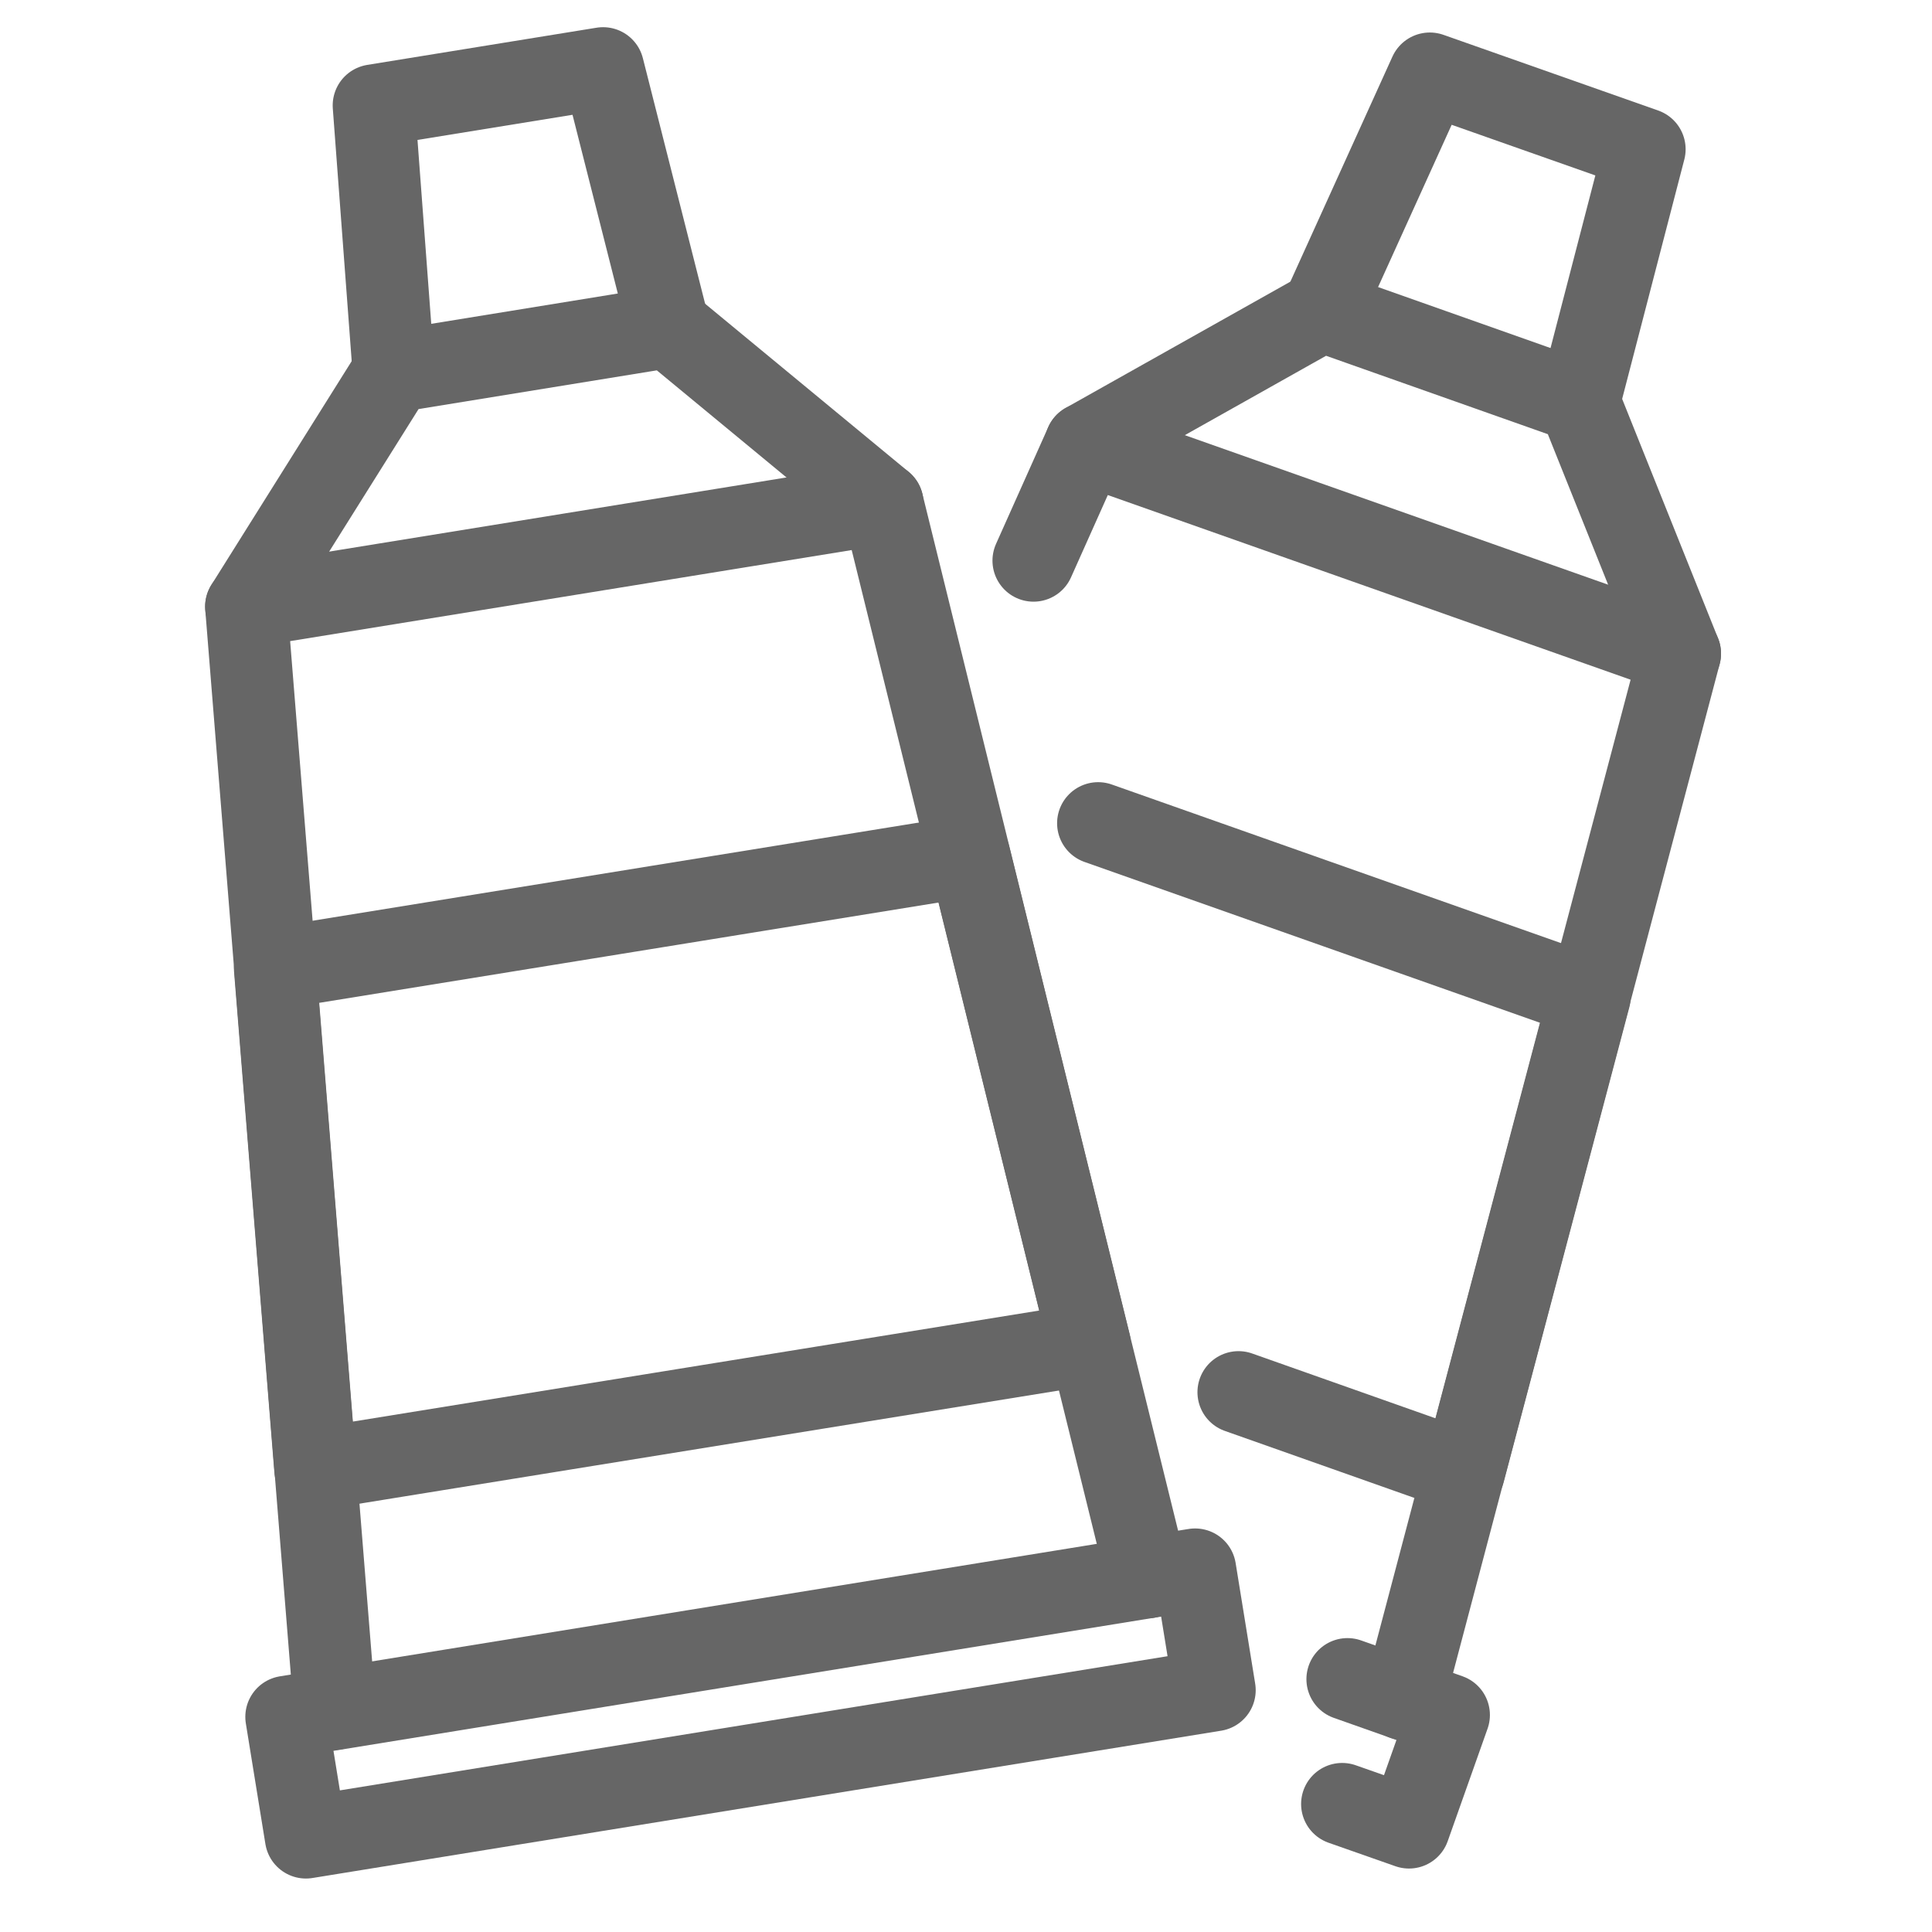
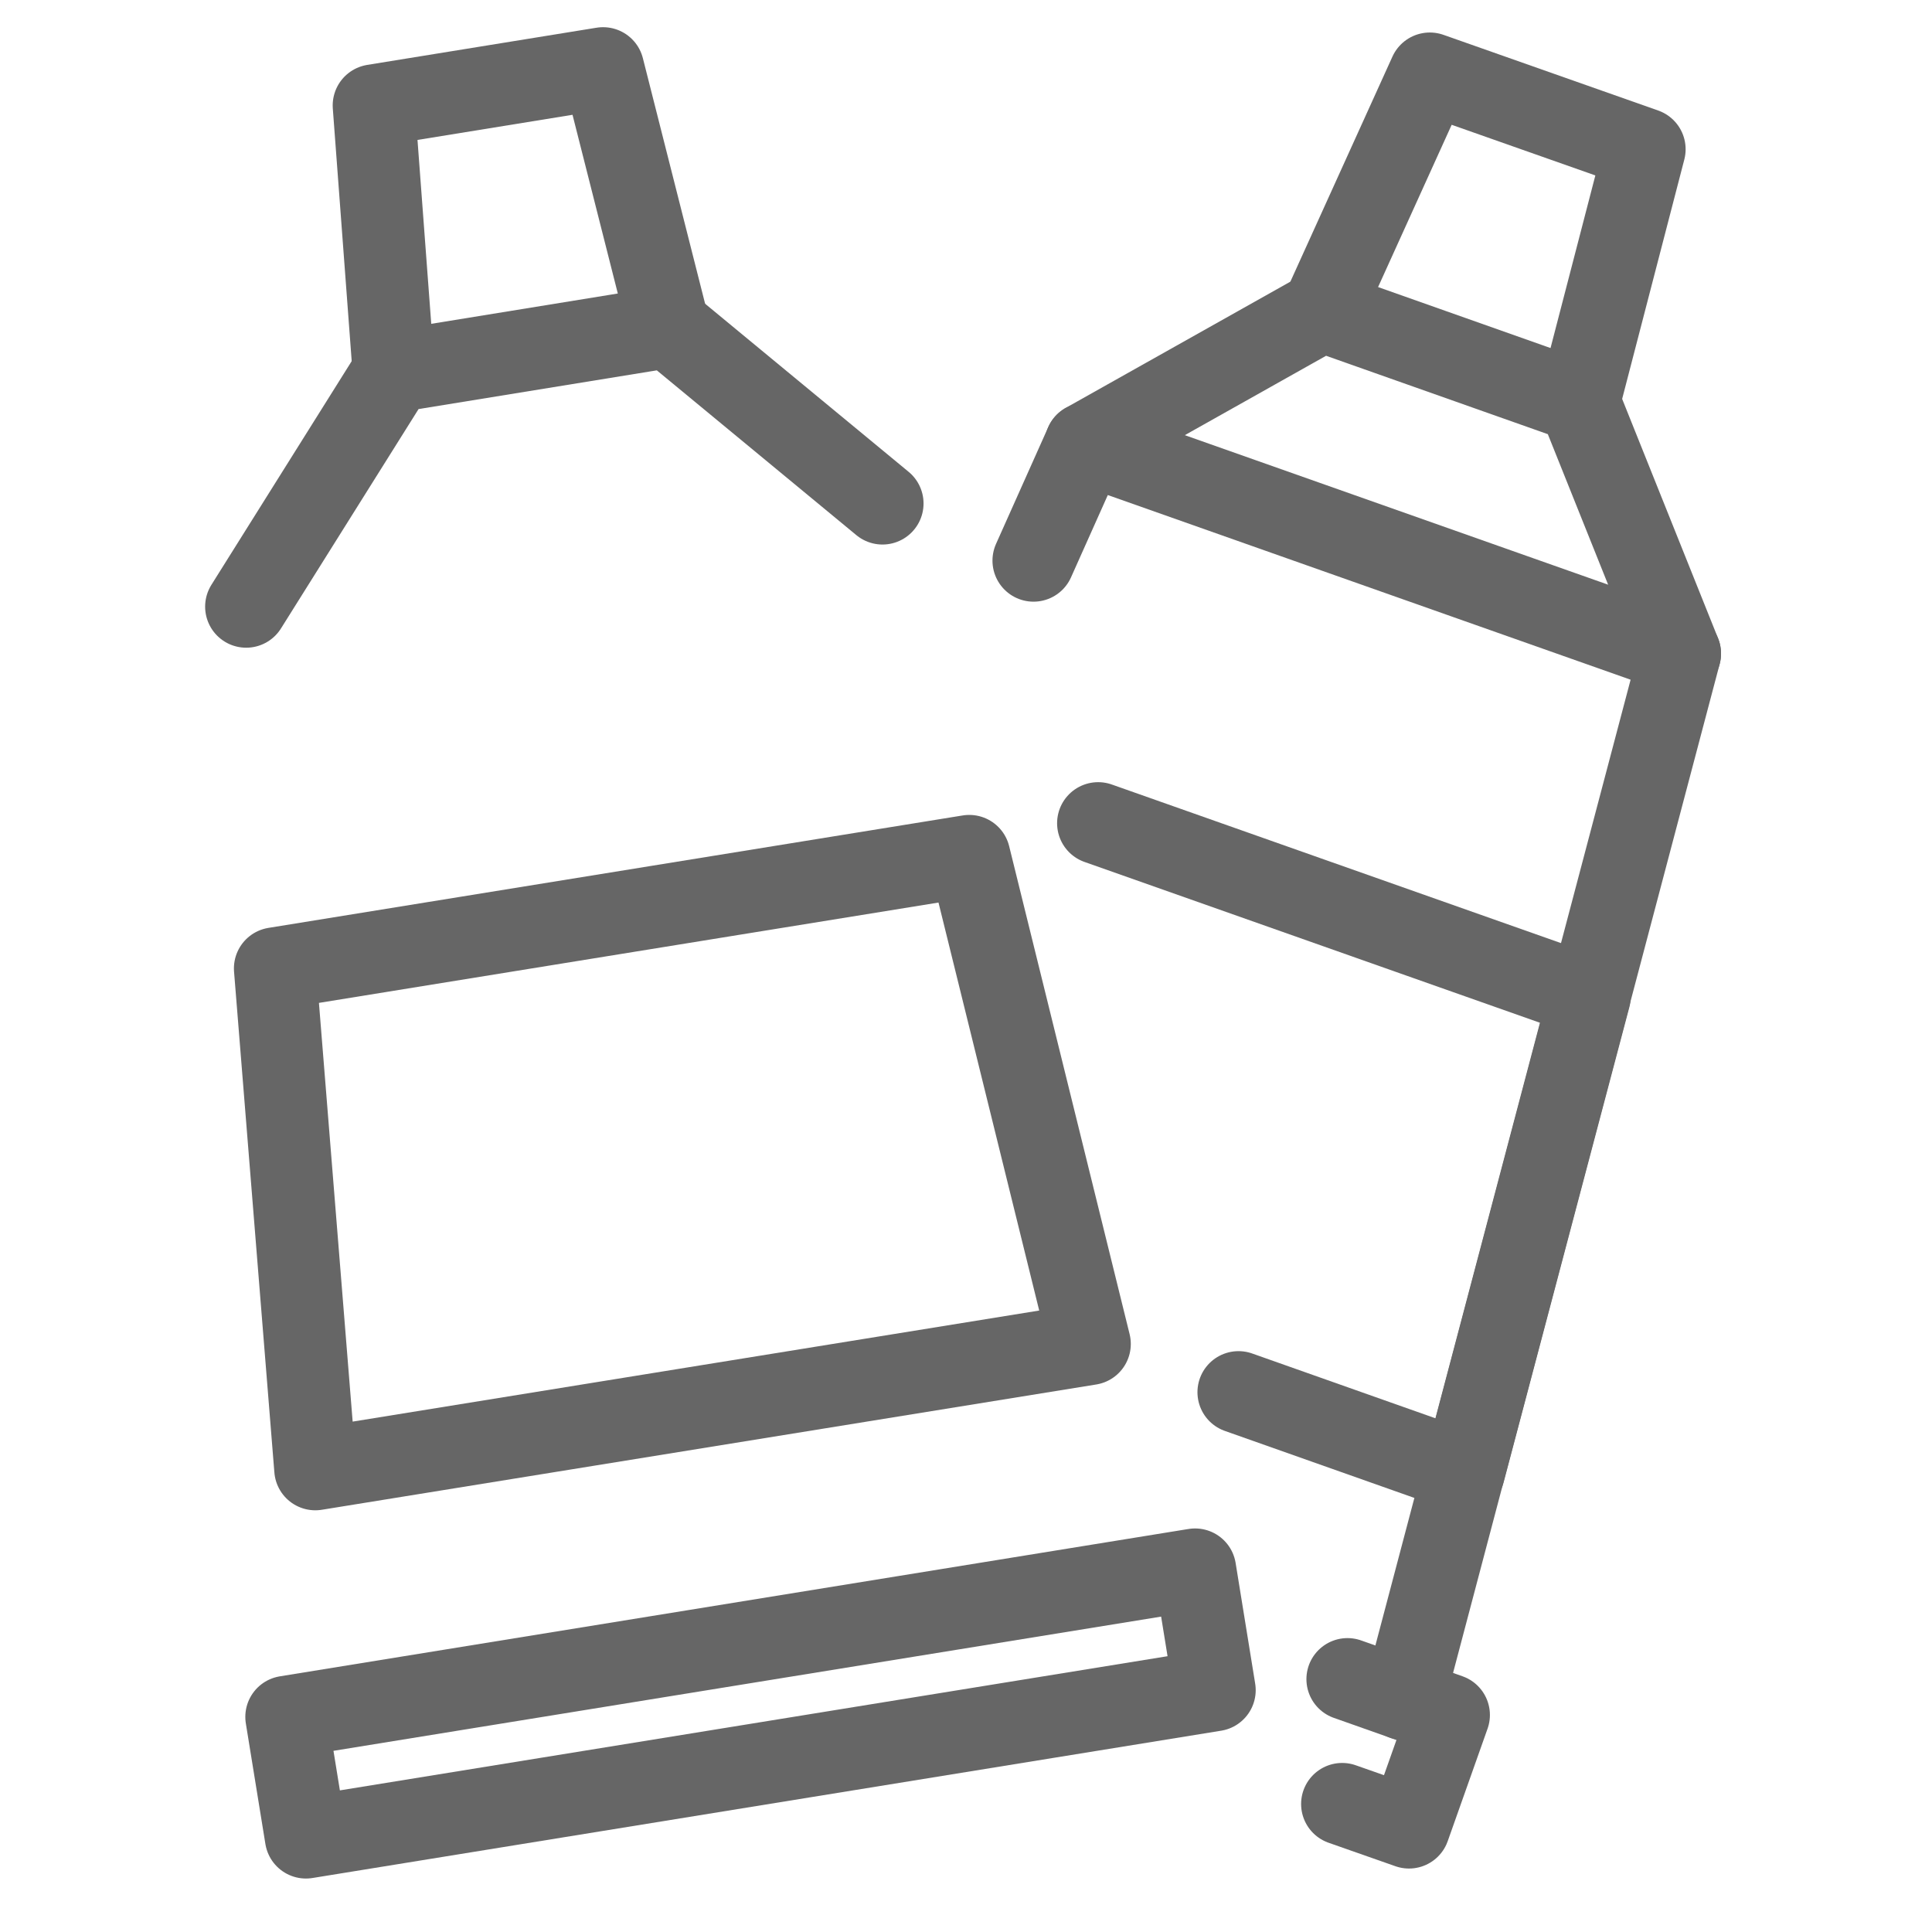
<svg xmlns="http://www.w3.org/2000/svg" width="40" height="40" viewBox="0 0 40 40" fill="none">
  <path d="M21.398 11.607L22.48 9.187L34.782 13.532L29.062 35.177" stroke="#666666" stroke-width="1.7" stroke-linecap="round" stroke-linejoin="round" />
  <path d="M34.782 13.532L32.692 8.316L27.375 6.436L22.48 9.187" stroke="#666666" stroke-width="1.7" stroke-linecap="round" stroke-linejoin="round" />
  <path d="M32.692 8.316L34.049 3.09L29.603 1.523L27.375 6.436" stroke="#666666" stroke-width="1.7" stroke-linecap="round" stroke-linejoin="round" />
  <path d="M27.898 34.765L29.997 35.507L29.172 37.836L27.788 37.35" stroke="#666666" stroke-width="1.7" stroke-linecap="round" stroke-linejoin="round" />
  <path d="M25.642 28.824L30.309 30.474L32.912 20.637L22.736 17.044" stroke="#666666" stroke-width="1.7" stroke-linecap="round" stroke-linejoin="round" />
-   <path d="M6.931 35.379L5.097 12.56L18.271 10.424L23.754 32.656" stroke="#666666" stroke-width="1.7" stroke-linecap="round" stroke-linejoin="round" />
  <path d="M18.271 10.424L13.843 6.767L8.15 7.692L5.097 12.56" stroke="#666666" stroke-width="1.7" stroke-linecap="round" stroke-linejoin="round" />
  <path d="M13.843 6.767L12.486 1.413L7.738 2.183L8.15 7.692" stroke="#666666" stroke-width="1.7" stroke-linecap="round" stroke-linejoin="round" />
  <path d="M24.743 32.495L5.929 35.546L6.334 38.043L25.148 34.993L24.743 32.495Z" stroke="#666666" stroke-width="1.7" stroke-linecap="round" stroke-linejoin="round" />
  <path d="M6.528 30.419L22.562 27.825L20.068 17.722L5.693 20.05L6.528 30.419Z" stroke="#666666" stroke-width="1.7" stroke-linecap="round" stroke-linejoin="round" />
</svg>